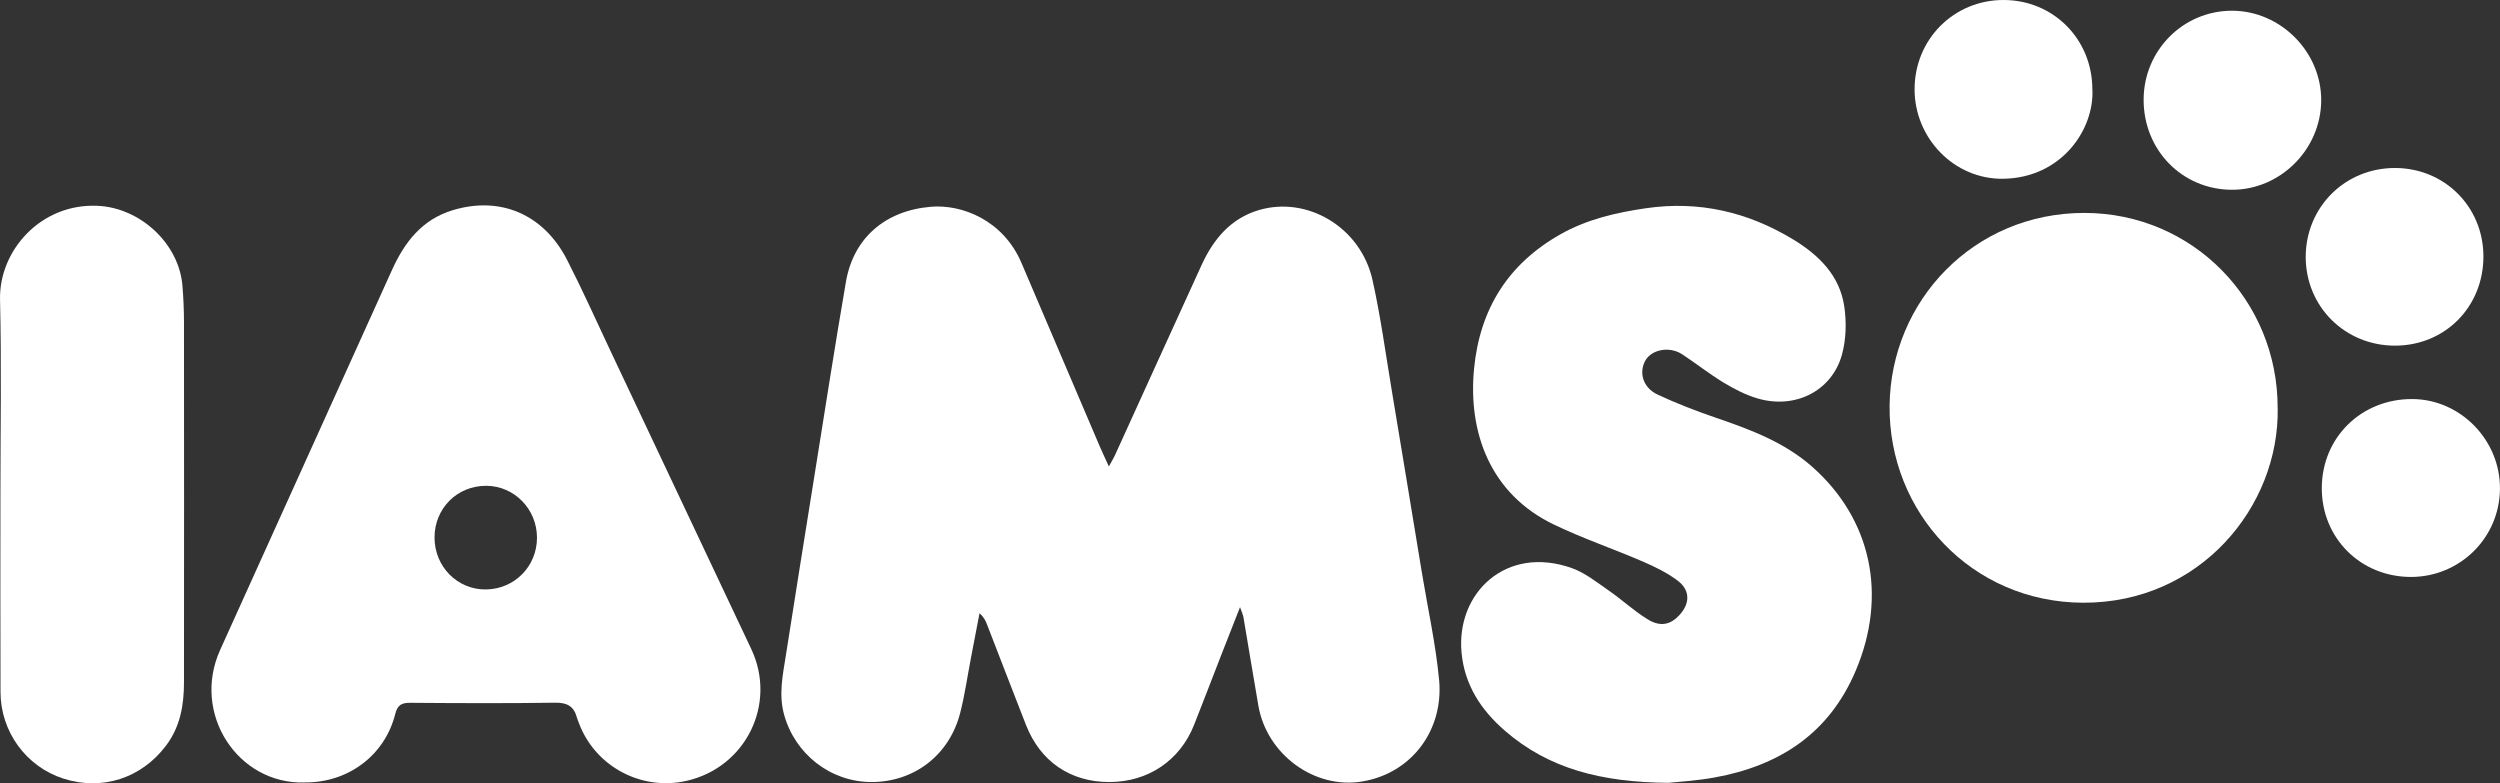
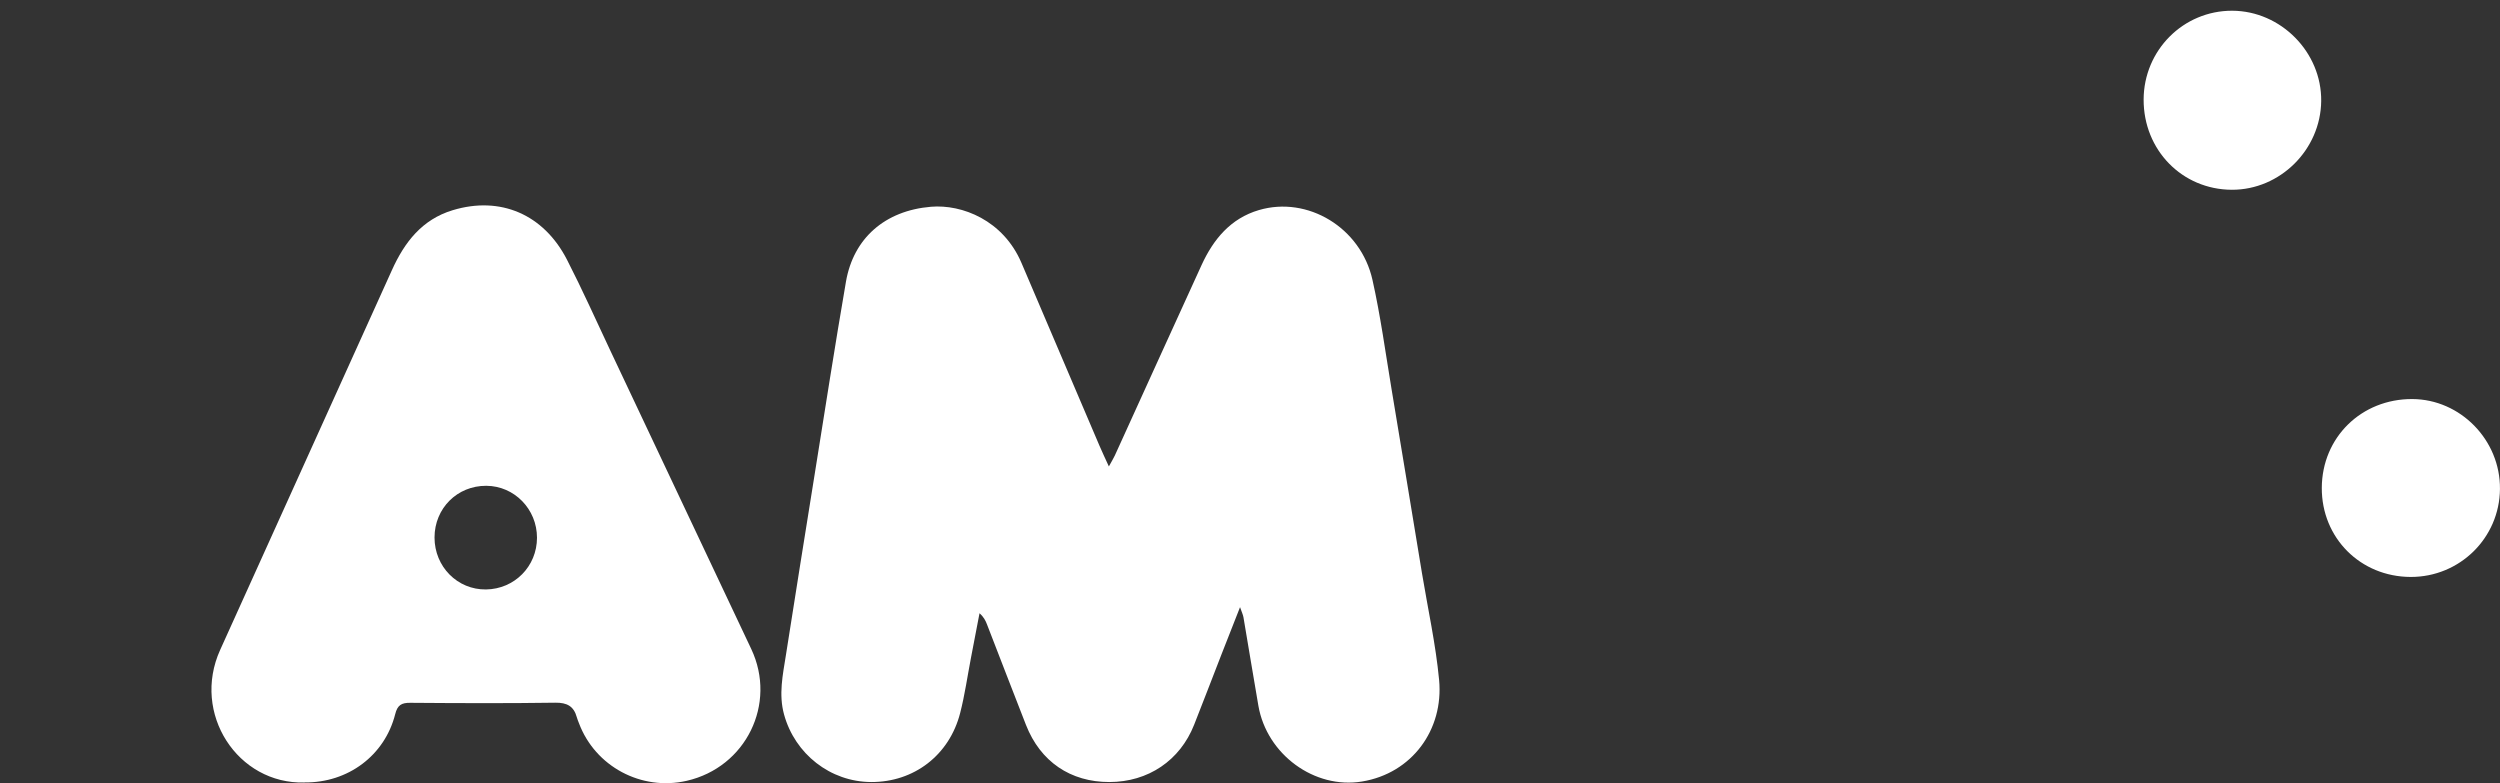
<svg xmlns="http://www.w3.org/2000/svg" id="Layer_2" viewBox="0 0 631.43 197.83">
  <rect x="0" y="0" width="631.43" height="197.83" fill="#333333" stroke="none" />
  <defs>
    <style>.cls-1{fill:#fff;}</style>
  </defs>
  <g id="Layer_1-2">
    <g>
      <path class="cls-1" d="M280.07,117.81c.67-1.23,1.13-1.96,1.49-2.73,7.32-16.05,14.59-32.13,21.94-48.17,2.98-6.49,7.32-11.74,14.46-13.85,12.31-3.63,25.72,4.41,28.68,17.6,2.04,9.09,3.29,18.37,4.82,27.57,2.6,15.54,5.14,31.1,7.71,46.65,1.48,8.95,3.46,17.85,4.31,26.86,1.18,12.58-6.85,23.57-19.47,25.65-12.02,1.98-24.03-6.84-26.17-19.1-1.3-7.46-2.5-14.93-3.78-22.4-.11-.63-.41-1.23-.86-2.54-1.74,4.44-3.22,8.18-4.69,11.94-2.3,5.92-4.57,11.85-6.9,17.75-3.56,9.04-11.62,14.47-21.4,14.48-9.84,.01-17.43-5.15-21.07-14.41-3.32-8.45-6.56-16.94-9.85-25.4-.37-.96-.82-1.89-1.89-2.82-.72,3.74-1.44,7.47-2.15,11.21-.9,4.67-1.56,9.4-2.74,13.99-2.73,10.66-11.68,17.47-22.48,17.43-10.31-.05-19.26-7.08-22-17.07-1.39-5.07-.32-9.98,.46-14.92,2.38-15.22,4.82-30.44,7.26-45.65,2.61-16.26,5.12-32.53,7.92-48.75,1.88-10.89,9.77-17.93,21.48-18.91,7.84-.65,18.23,3.39,22.84,14.17,6.59,15.41,13.15,30.83,19.73,46.24,.68,1.59,1.43,3.16,2.35,5.18Z" />
      <path class="cls-1" d="M76.93,197.64c-16.93,.47-28.58-17.44-21.33-33.48,14.45-31.99,28.94-63.97,43.4-95.96,3.17-7.02,7.59-12.77,15.34-15.11,12.02-3.64,22.97,1.01,28.88,12.53,3.86,7.53,7.32,15.27,10.93,22.93,11.87,25.13,23.75,50.25,35.6,75.38,6.52,13.83-1.33,29.85-16.3,33.28-11.45,2.63-23.13-3.62-27.22-14.55-.19-.5-.4-.98-.54-1.49-.76-2.79-2.46-3.73-5.44-3.69-12.21,.18-24.42,.12-36.64,.03-2.19-.02-3.22,.56-3.79,2.85-2.65,10.47-11.94,17.37-22.89,17.26Zm32.82-61.88c0,7.37,5.79,13.22,13.01,13.12,7.2-.1,12.86-5.84,12.87-13.06,0-7.22-5.71-13.08-12.8-13.12-7.34-.04-13.07,5.68-13.08,13.05Z" />
-       <path class="cls-1" d="M421.4,197.72c-16.77-.14-30.19-3.48-41.35-13.2-5.95-5.18-10.11-11.43-10.9-19.63-1.44-15.07,11.21-27.32,27.86-21.4,3.32,1.18,6.27,3.55,9.23,5.6,3.4,2.35,6.47,5.23,9.98,7.37,3.17,1.94,5.72,1.3,7.92-1.07,2.74-2.94,2.81-6.31-.4-8.73-2.63-1.99-5.71-3.49-8.76-4.81-7.45-3.22-15.18-5.84-22.48-9.35-16.17-7.76-21.75-23.34-20.19-39.41,1.47-15.08,8.63-26.47,21.84-33.93,6.71-3.79,14.11-5.49,21.67-6.58,13.32-1.92,25.64,.96,37.06,7.88,6.5,3.94,11.77,9.11,12.93,16.9,.59,3.98,.48,8.38-.59,12.24-2.55,9.17-11.81,13.81-21.28,11.04-3-.88-5.9-2.38-8.59-4-3.63-2.19-6.96-4.86-10.51-7.18-3.15-2.05-7.63-1.21-9.23,1.54-1.76,3.04-.66,6.92,3.04,8.65,4.78,2.24,9.74,4.15,14.74,5.86,8.73,2.99,17.31,6.17,24.38,12.43,14.95,13.26,18.96,32.44,10.97,51.38-6.73,15.95-19.26,24.06-35.69,27.05-4.59,.84-9.28,1.08-11.66,1.35Z" />
-       <path class="cls-1" d="M575.28,103.04c.45,24.95-19.66,49.28-49.13,49.19-28.21-.09-49.18-22.87-48.89-49.79,.29-26.48,21.25-48.69,49.22-48.66,27.3,.03,48.83,22.03,48.79,49.26Z" />
-       <path class="cls-1" d="M.11,124.73c0-16.34,.3-32.68-.1-49.01-.3-12.37,10.24-24.39,24.64-23.74,10.76,.49,20.57,9.52,21.43,20.2,.25,3.08,.39,6.17,.39,9.25,.03,30.29,.03,60.59,0,90.88,0,5.73-.92,11.21-4.52,15.99-6.21,8.25-16.13,11.5-25.95,8.35C6.63,193.63,.16,184.84,.13,174.81c-.06-16.69-.02-33.38-.02-50.08Z" />
-       <path class="cls-1" d="M528.48,22.59c.49,10.08-7.77,22.38-22.59,22.56-12.33,.15-22.32-10.25-22.32-22.58C483.57,9.93,493.47-.01,506.05,0c12.59,.01,22.43,9.93,22.42,22.59Z" />
-       <path class="cls-1" d="M604.94,87.3c-12.63,.02-22.57-9.83-22.58-22.39,0-12.58,9.91-22.48,22.51-22.48,12.53,0,22.33,9.76,22.37,22.28,.04,12.75-9.66,22.57-22.3,22.59Z" />
-       <path class="cls-1" d="M608.86,145.72c-12.7-.04-22.5-9.87-22.44-22.51,.06-12.73,9.99-22.47,22.85-22.42,12.18,.05,22.26,10.38,22.15,22.7-.1,12.37-10.15,22.27-22.57,22.23Z" />
+       <path class="cls-1" d="M608.86,145.72c-12.7-.04-22.5-9.87-22.44-22.51,.06-12.73,9.99-22.47,22.85-22.42,12.18,.05,22.26,10.38,22.15,22.7-.1,12.37-10.15,22.27-22.57,22.23" />
      <path class="cls-1" d="M541.42,25.14c.04-12.46,10.04-22.47,22.38-22.43,12.31,.05,22.61,10.5,22.47,22.81-.14,12.29-10.38,22.45-22.58,22.41-12.55-.05-22.31-10.04-22.27-22.79Z" />
    </g>
  </g>
</svg>